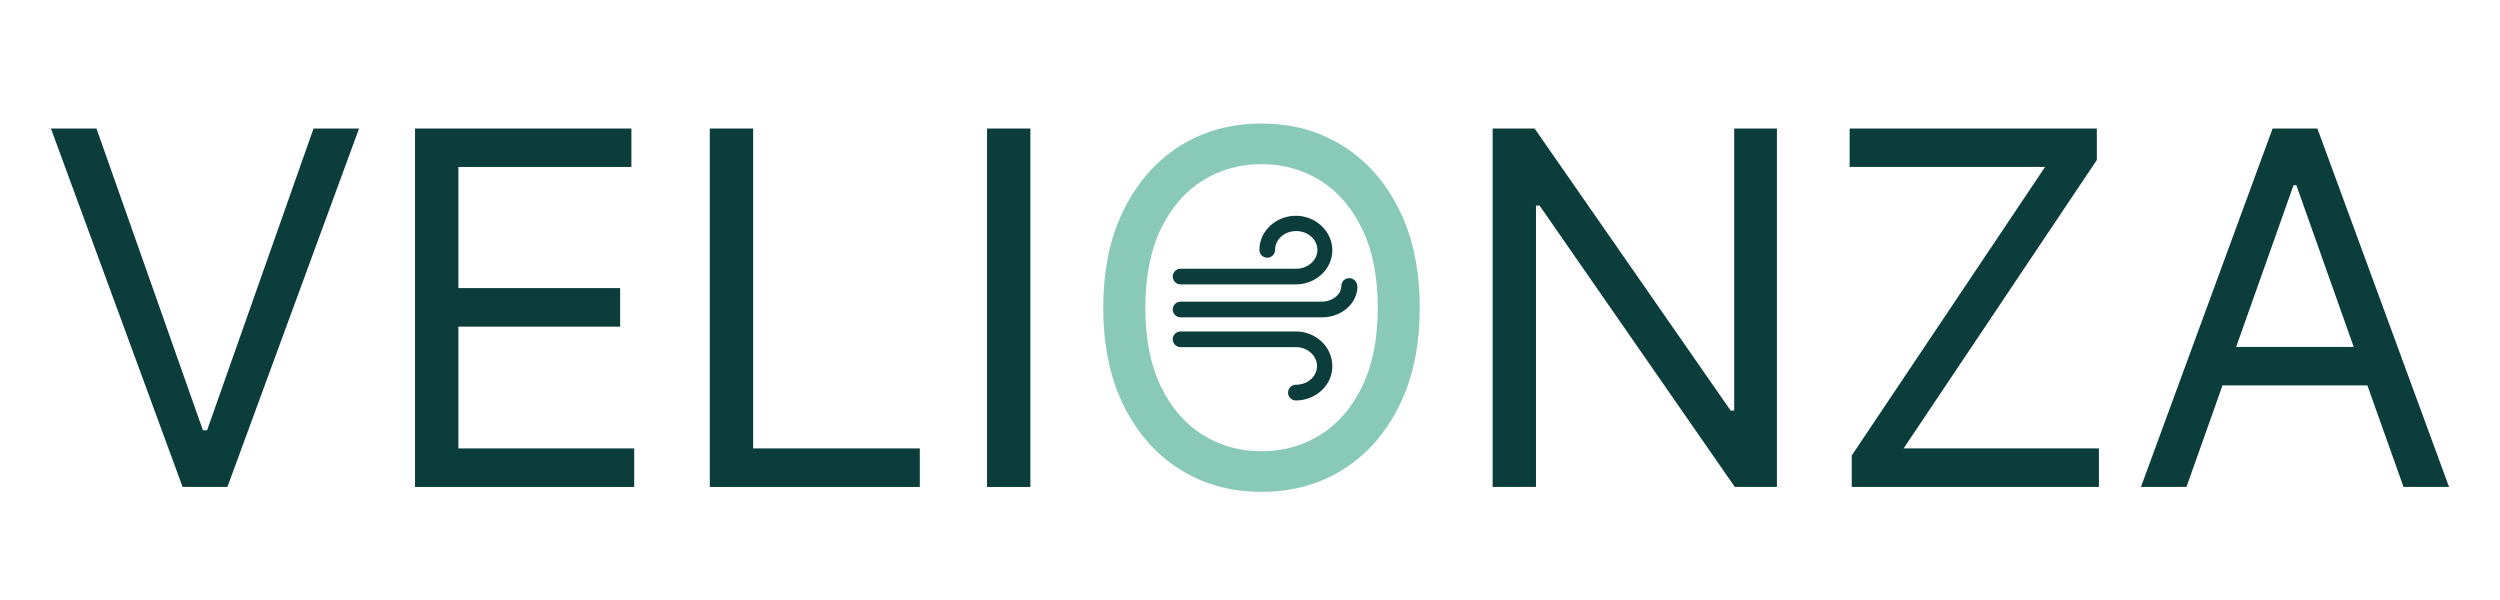
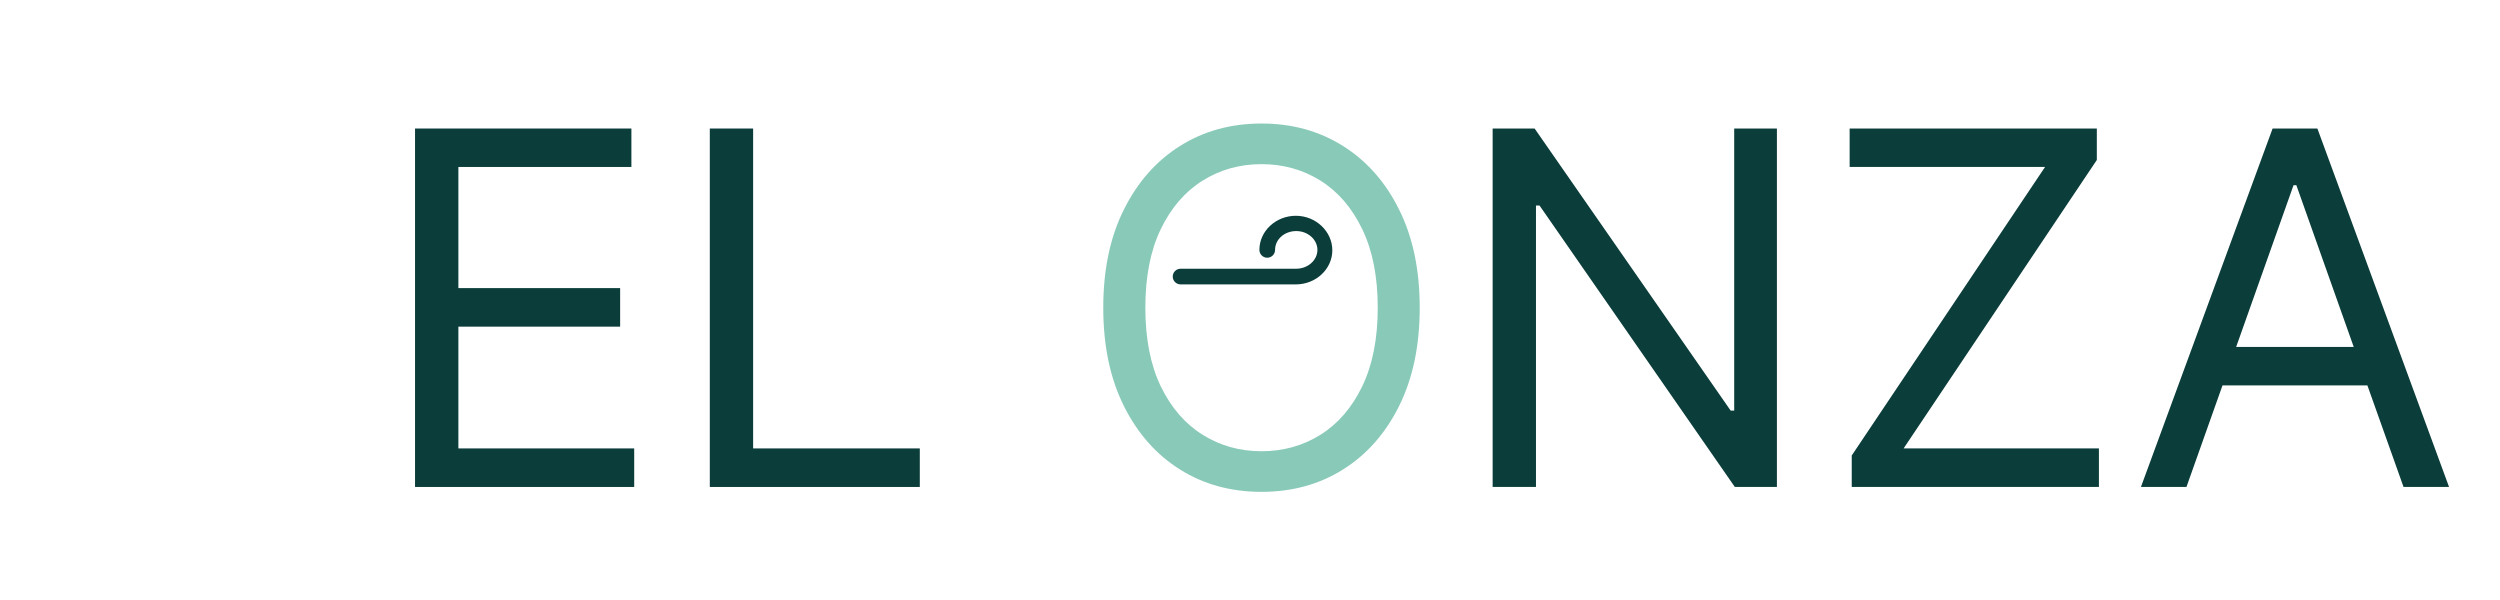
<svg xmlns="http://www.w3.org/2000/svg" version="1.2" preserveAspectRatio="xMidYMid meet" height="120" viewBox="0 0 375 90" zoomAndPan="magnify" width="500">
  <defs>
    <clipPath id="a318b67a49">
      <path d="M 175.91 32.367 L 200 32.367 L 200 43 L 175.91 43 Z M 175.91 32.367" />
    </clipPath>
    <clipPath id="40e361593f">
-       <path d="M 175.91 49 L 200 49 L 200 60.117 L 175.91 60.117 Z M 175.91 49" />
-     </clipPath>
+       </clipPath>
    <clipPath id="f44d0d4c30">
      <path d="M 175.91 41 L 203.66 41 L 203.66 48 L 175.91 48 Z M 175.91 41" />
    </clipPath>
  </defs>
  <g id="da462d6455">
    <g clip-path="url(#a318b67a49)" clip-rule="nonzero">
      <path d="M 177.086 42.66 L 194.379 42.66 C 197.379 42.66 199.848 40.367 199.848 37.543 C 199.848 34.719 197.379 32.367 194.379 32.367 C 191.379 32.367 188.91 34.66 188.91 37.484 C 188.91 38.129 189.438 38.66 190.086 38.66 C 190.73 38.66 191.262 38.129 191.262 37.484 C 191.262 35.895 192.672 34.66 194.438 34.66 C 196.203 34.66 197.613 35.953 197.613 37.484 C 197.613 39.012 196.203 40.309 194.438 40.309 L 177.086 40.309 C 176.438 40.309 175.91 40.836 175.91 41.484 C 175.91 42.129 176.438 42.66 177.086 42.66 Z M 177.086 42.66" style="stroke:none;fill-rule:nonzero;fill:#0b3d3a;fill-opacity:1;" />
    </g>
    <g clip-path="url(#40e361593f)" clip-rule="nonzero">
      <path d="M 194.379 49.719 L 177.086 49.719 C 176.438 49.719 175.91 50.246 175.91 50.895 C 175.91 51.539 176.438 52.07 177.086 52.07 L 194.379 52.07 C 196.145 52.07 197.555 53.363 197.555 54.895 C 197.555 56.48 196.145 57.715 194.379 57.715 C 193.73 57.715 193.203 58.246 193.203 58.895 C 193.203 59.539 193.73 60.07 194.379 60.07 C 197.379 60.07 199.848 57.777 199.848 54.953 C 199.848 52.012 197.379 49.719 194.379 49.719 Z M 194.379 49.719" style="stroke:none;fill-rule:nonzero;fill:#0b3d3a;fill-opacity:1;" />
    </g>
    <g clip-path="url(#f44d0d4c30)" clip-rule="nonzero">
-       <path d="M 202.379 41.719 C 201.73 41.719 201.203 42.246 201.203 42.895 C 201.203 44.188 199.848 45.246 198.262 45.246 L 177.086 45.246 C 176.438 45.246 175.91 45.777 175.91 46.422 C 175.91 47.07 176.438 47.602 177.086 47.602 L 198.32 47.602 C 201.203 47.602 203.613 45.543 203.613 42.953 C 203.555 42.246 203.023 41.719 202.379 41.719 Z M 202.379 41.719" style="stroke:none;fill-rule:nonzero;fill:#0b3d3a;fill-opacity:1;" />
-     </g>
+       </g>
    <g style="fill:#0b3d3a;fill-opacity:1;">
      <g transform="translate(5.751, 73.044)">
-         <path d="M 8.719 -53.766 L 24.688 -8.5 L 25.312 -8.5 L 41.281 -53.766 L 48.109 -53.766 L 28.359 0 L 21.641 0 L 1.891 -53.766 Z M 8.719 -53.766" style="stroke:none" />
-       </g>
+         </g>
    </g>
    <g style="fill:#0b3d3a;fill-opacity:1;">
      <g transform="translate(55.74, 73.044)">
        <path d="M 6.516 0 L 6.516 -53.766 L 38.969 -53.766 L 38.969 -48 L 13.016 -48 L 13.016 -29.828 L 37.281 -29.828 L 37.281 -24.047 L 13.016 -24.047 L 13.016 -5.781 L 39.391 -5.781 L 39.391 0 Z M 6.516 0" style="stroke:none" />
      </g>
    </g>
    <g style="fill:#0b3d3a;fill-opacity:1;">
      <g transform="translate(99.954, 73.044)">
        <path d="M 6.516 0 L 6.516 -53.766 L 13.016 -53.766 L 13.016 -5.781 L 38.016 -5.781 L 38.016 0 Z M 6.516 0" style="stroke:none" />
      </g>
    </g>
    <g style="fill:#0b3d3a;fill-opacity:1;">
      <g transform="translate(141.541, 73.044)">
-         <path d="M 13.016 -53.766 L 13.016 0 L 6.516 0 L 6.516 -53.766 Z M 13.016 -53.766" style="stroke:none" />
-       </g>
+         </g>
    </g>
    <g style="fill:#89c9b8;fill-opacity:1;">
      <g transform="translate(161.083, 73.044)">
        <path d="M 51.875 -26.891 C 51.875 -21.211 50.848 -16.305 48.797 -12.172 C 46.754 -8.047 43.945 -4.863 40.375 -2.625 C 36.812 -0.383 32.734 0.734 28.141 0.734 C 23.555 0.734 19.477 -0.383 15.906 -2.625 C 12.344 -4.863 9.535 -8.047 7.484 -12.172 C 5.43 -16.305 4.406 -21.211 4.406 -26.891 C 4.406 -32.555 5.43 -37.453 7.484 -41.578 C 9.535 -45.711 12.344 -48.898 15.906 -51.141 C 19.477 -53.391 23.555 -54.516 28.141 -54.516 C 32.734 -54.516 36.812 -53.391 40.375 -51.141 C 43.945 -48.898 46.754 -45.711 48.797 -41.578 C 50.848 -37.453 51.875 -32.555 51.875 -26.891 Z M 45.578 -26.891 C 45.578 -31.547 44.801 -35.473 43.25 -38.672 C 41.707 -41.879 39.617 -44.305 36.984 -45.953 C 34.348 -47.598 31.398 -48.422 28.141 -48.422 C 24.891 -48.422 21.945 -47.598 19.312 -45.953 C 16.676 -44.305 14.582 -41.879 13.031 -38.672 C 11.488 -35.473 10.719 -31.547 10.719 -26.891 C 10.719 -22.234 11.488 -18.301 13.031 -15.094 C 14.582 -11.895 16.676 -9.473 19.312 -7.828 C 21.945 -6.18 24.891 -5.359 28.141 -5.359 C 31.398 -5.359 34.348 -6.18 36.984 -7.828 C 39.617 -9.473 41.707 -11.895 43.25 -15.094 C 44.801 -18.301 45.578 -22.234 45.578 -26.891 Z M 45.578 -26.891" style="stroke:none" />
      </g>
    </g>
    <g style="fill:#0b3d3a;fill-opacity:1;">
      <g transform="translate(217.38, 73.044)">
        <path d="M 49.156 -53.766 L 49.156 0 L 42.844 0 L 13.547 -42.219 L 13.016 -42.219 L 13.016 0 L 6.516 0 L 6.516 -53.766 L 12.812 -53.766 L 42.219 -11.453 L 42.75 -11.453 L 42.75 -53.766 Z M 49.156 -53.766" style="stroke:none" />
      </g>
    </g>
    <g style="fill:#0b3d3a;fill-opacity:1;">
      <g transform="translate(273.04, 73.044)">
        <path d="M 4.719 0 L 4.719 -4.719 L 33.719 -48 L 4.406 -48 L 4.406 -53.766 L 41.484 -53.766 L 41.484 -49.047 L 12.5 -5.781 L 41.797 -5.781 L 41.797 0 Z M 4.719 0" style="stroke:none" />
      </g>
    </g>
    <g style="fill:#0b3d3a;fill-opacity:1;">
      <g transform="translate(319.249, 73.044)">
        <path d="M 8.719 0 L 1.891 0 L 21.641 -53.766 L 28.359 -53.766 L 48.109 0 L 41.281 0 L 35.859 -15.234 L 14.125 -15.234 Z M 16.172 -21 L 33.812 -21 L 25.203 -45.266 L 24.781 -45.266 Z M 16.172 -21" style="stroke:none" />
      </g>
    </g>
  </g>
</svg>